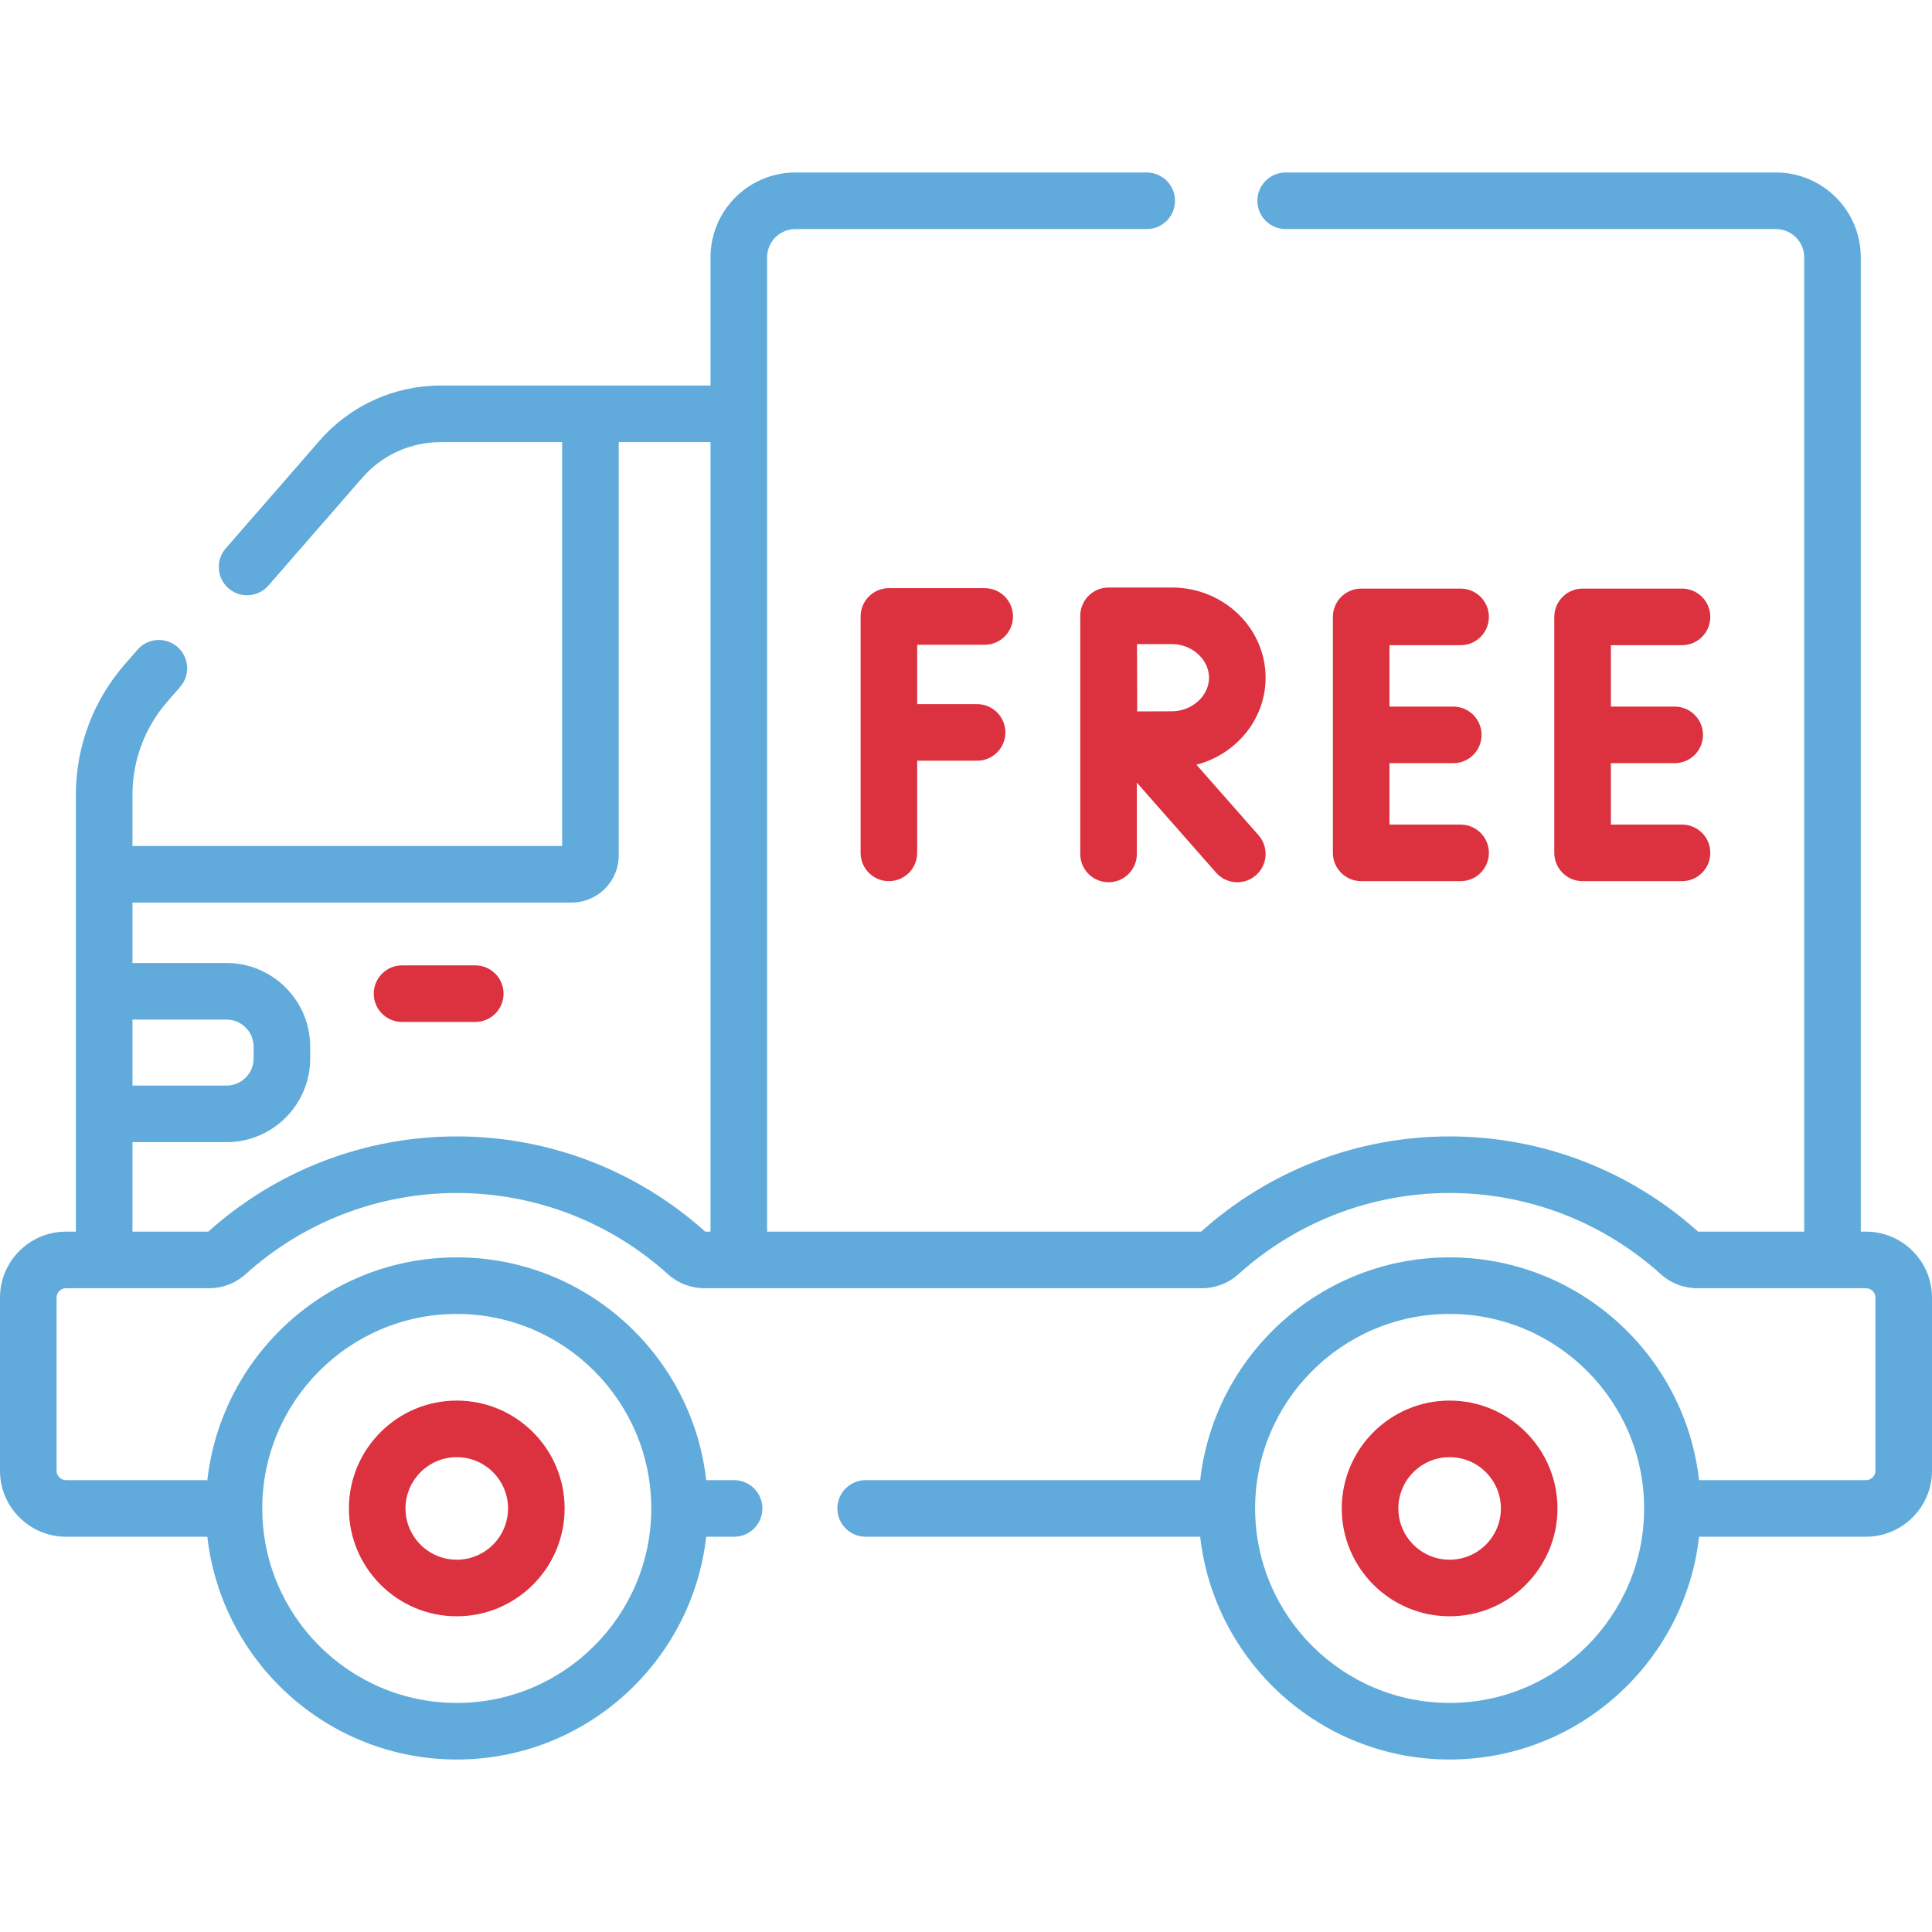
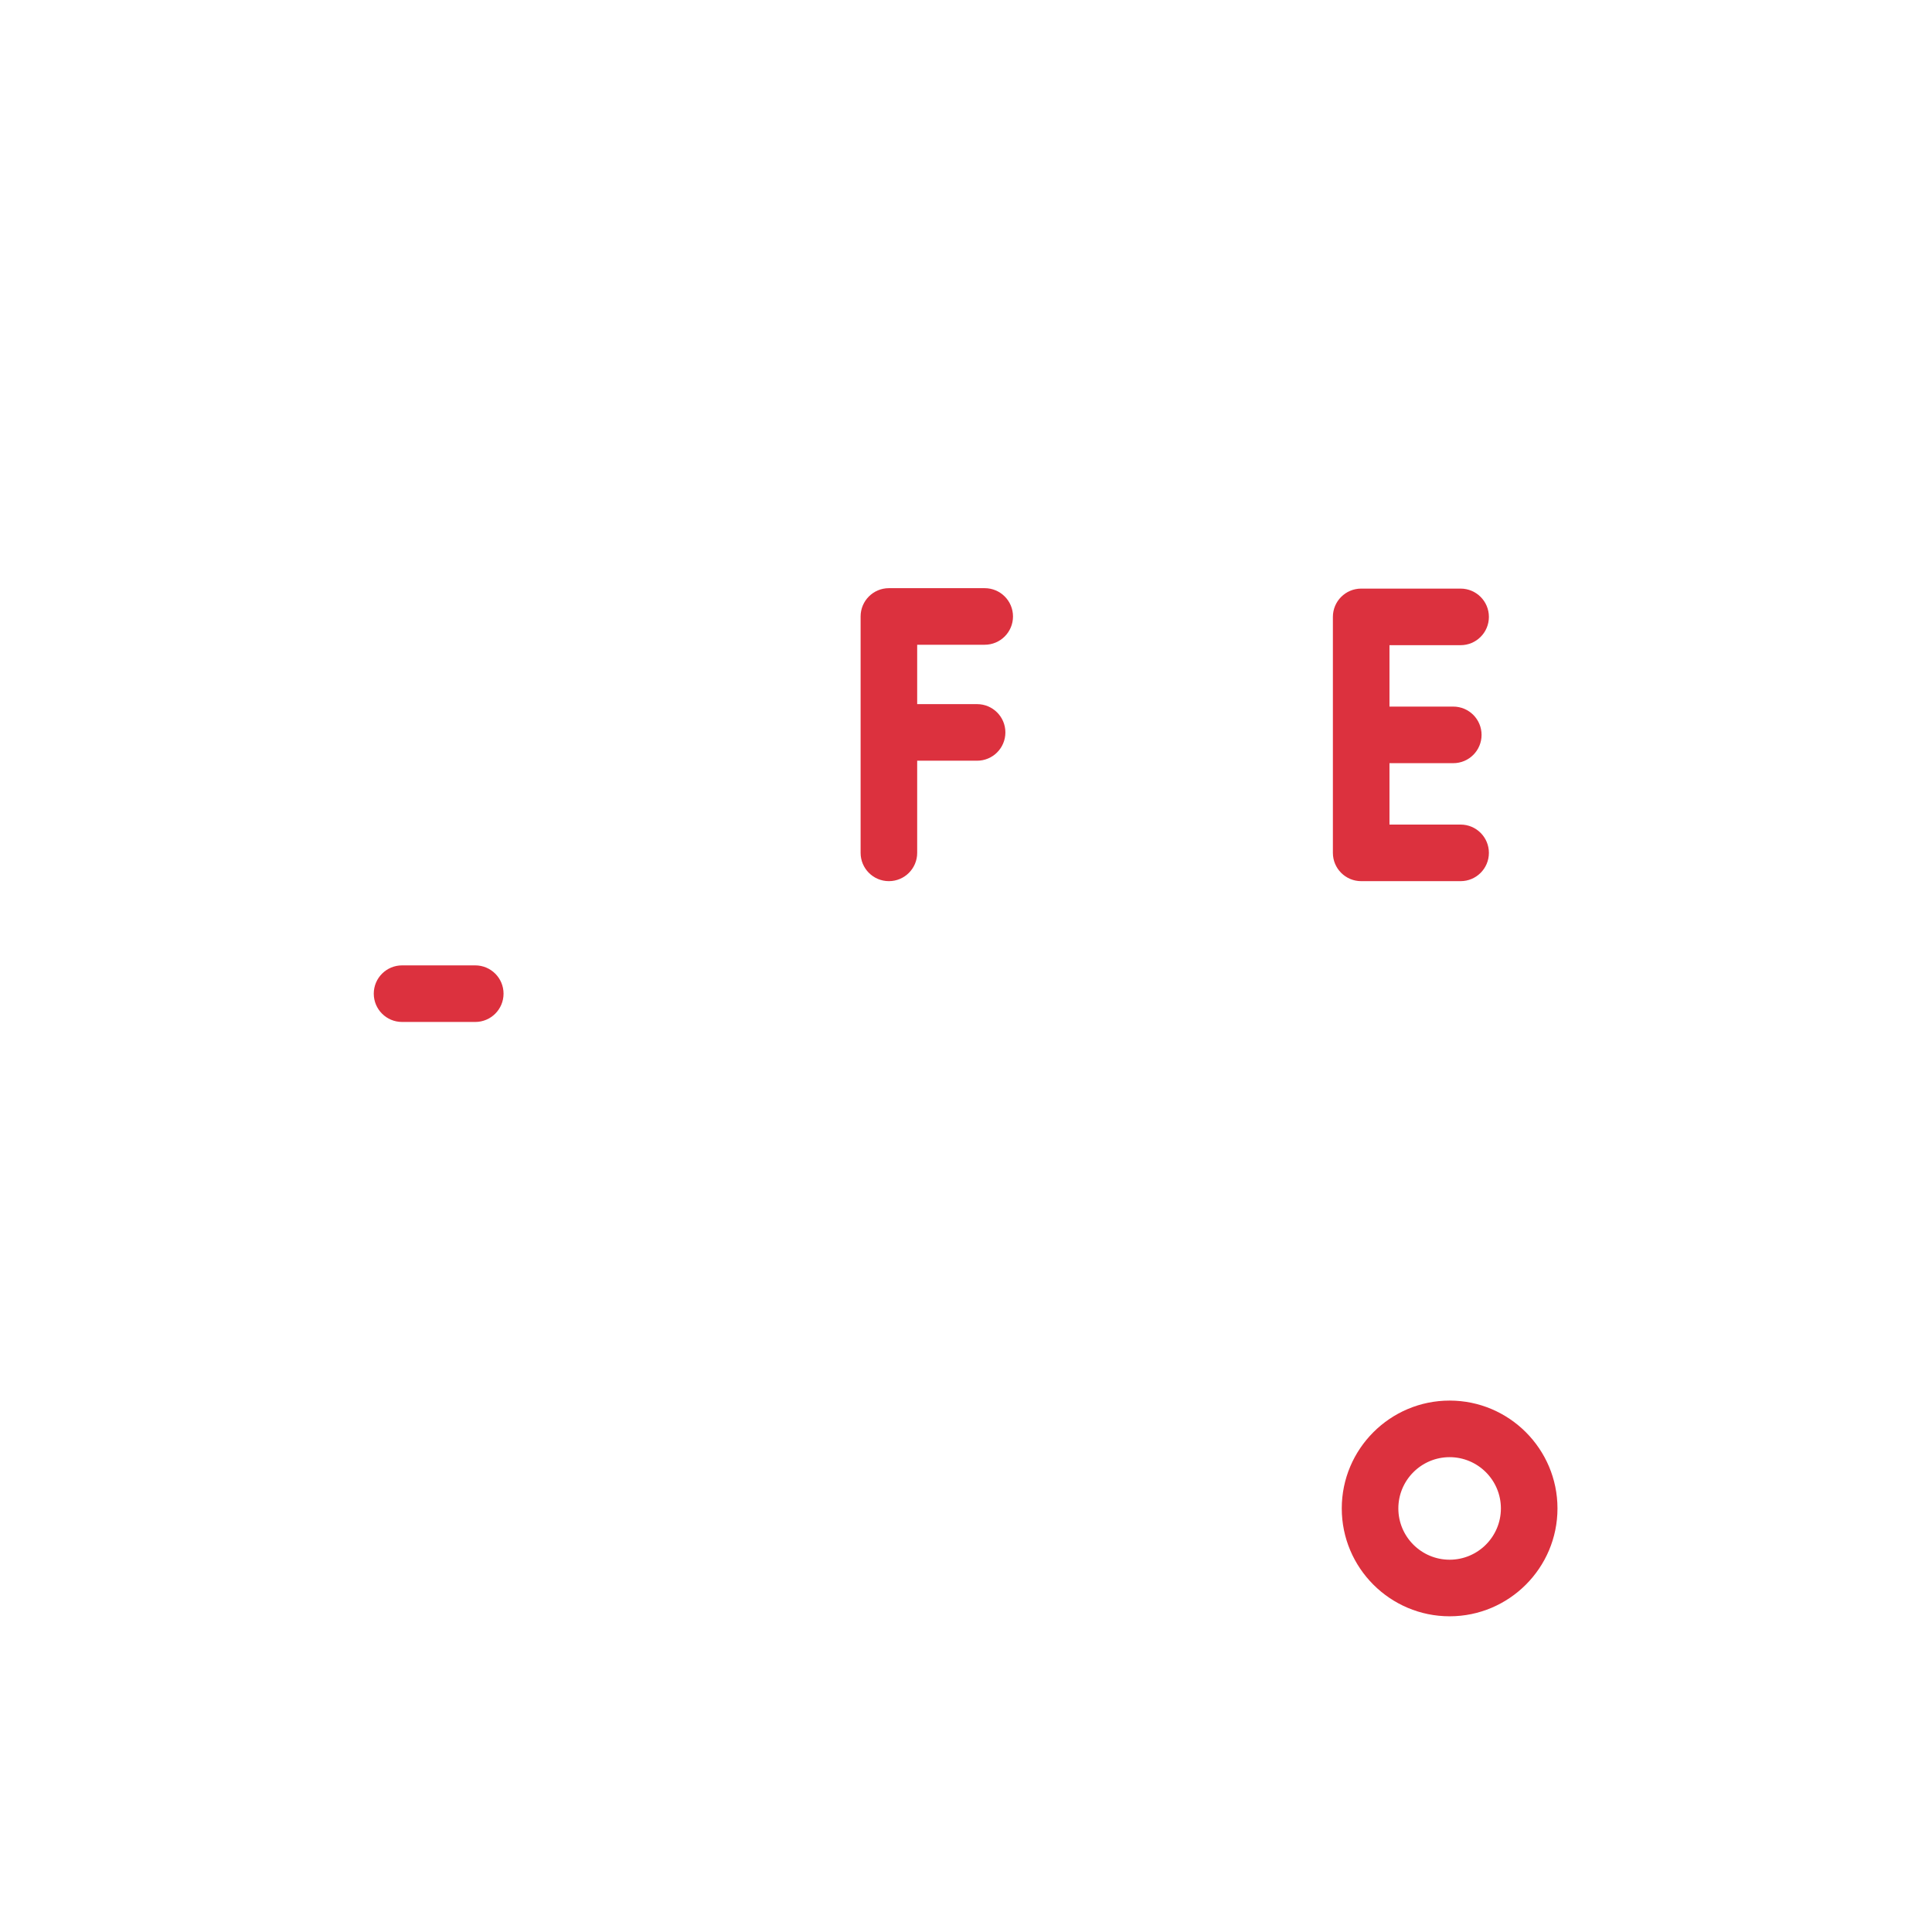
<svg xmlns="http://www.w3.org/2000/svg" xmlns:ns1="http://sodipodi.sourceforge.net/DTD/sodipodi-0.dtd" xmlns:ns2="http://www.inkscape.org/namespaces/inkscape" id="Capa_1" enable-background="new 0 0 512 512" height="512" viewBox="0 0 512 512" width="512" version="1.1" ns1:docname="free-delivery.svg" ns2:version="1.0.1 (0767f8302a, 2020-10-17)">
  <defs id="defs23" />
  <ns1:namedview pagecolor="#ffffff" bordercolor="#666666" borderopacity="1" objecttolerance="10" gridtolerance="10" guidetolerance="10" ns2:pageopacity="0" ns2:pageshadow="2" ns2:window-width="1676" ns2:window-height="687" id="namedview21" showgrid="false" ns2:zoom="0.60628882" ns2:cx="166.1062" ns2:cy="230.56586" ns2:window-x="0" ns2:window-y="27" ns2:window-maximized="0" ns2:current-layer="g18" />
  <g id="g18" style="fill:#60abdb;fill-opacity:1">
-     <path d="m494.506 326.396h-1.375v-258.194c0-12.402-10.09-22.492-22.492-22.492h-129.927c-4.141 0-7.497 3.356-7.497 7.497s3.357 7.497 7.497 7.497h129.928c4.134 0 7.497 3.363 7.497 7.497v258.194h-28.127c-18.117-16.274-41.489-25.233-65.845-25.233s-47.73 8.961-65.845 25.233h-115.034v-258.193c0-4.134 3.363-7.497 7.497-7.497h93.108c4.141 0 7.497-3.356 7.497-7.497s-3.357-7.497-7.497-7.497h-93.108c-12.402 0-22.492 10.09-22.492 22.492v33.968h-71.541c-12.29 0-23.968 5.315-32.039 14.584l-24.885 28.575c-2.719 3.123-2.393 7.858.73 10.578 1.42 1.237 3.174 1.843 4.921 1.843 2.092 0 4.175-.872 5.657-2.573l24.885-28.576c5.223-5.998 12.779-9.437 20.731-9.437h32.226v107.031h-113.871v-13.611c0-9.05 3.273-17.793 9.217-24.618l3.436-3.945c2.719-3.123 2.392-7.858-.731-10.578-3.122-2.72-7.858-2.392-10.578.73l-3.435 3.945c-8.321 9.555-12.904 21.796-12.904 34.466v115.811h-2.617c-9.645 0-17.493 7.847-17.493 17.493v45.866c0 9.646 7.848 17.494 17.494 17.494h37.452c3.738 33.172 31.951 59.041 66.104 59.041s62.366-25.869 66.104-59.041h7.39c4.141 0 7.497-3.356 7.497-7.497s-3.357-7.497-7.497-7.497h-7.39c-3.738-33.172-31.951-59.041-66.104-59.041s-62.366 25.869-66.104 59.041h-37.452c-1.378 0-2.499-1.121-2.499-2.499v-45.866c0-1.378 1.121-2.499 2.499-2.499h37.906c3.591 0 7.019-1.308 9.654-3.686 15.385-13.894 35.27-21.547 55.996-21.547 20.724 0 40.611 7.652 55.997 21.549 2.632 2.376 6.06 3.684 9.653 3.684h131.817c3.591 0 7.019-1.308 9.654-3.686 15.384-13.894 35.271-21.547 55.996-21.547s40.611 7.652 55.997 21.549c2.632 2.376 6.06 3.684 9.653 3.684h44.692c1.378 0 2.499 1.121 2.499 2.499v45.866c0 1.378-1.121 2.499-2.499 2.499h-44.237c-3.738-33.172-31.951-59.041-66.104-59.041s-62.366 25.869-66.104 59.041h-88.652c-4.141 0-7.497 3.356-7.497 7.497s3.357 7.497 7.497 7.497h88.652c3.738 33.172 31.951 59.041 66.104 59.041s62.366-25.869 66.104-59.041h44.237c9.646 0 17.494-7.848 17.494-17.494v-45.866c-.003-9.646-7.851-17.493-17.497-17.493zm-373.457 21.812c28.421 0 51.544 23.122 51.544 51.544s-23.122 51.544-51.544 51.544-51.544-23.122-51.544-51.544 23.123-51.544 51.544-51.544zm-85.944-78.003h24.929c3.957 0 7.176 3.22 7.176 7.176v3.136c0 3.957-3.219 7.175-7.176 7.175h-24.929zm85.944 30.958c-24.356 0-47.73 8.961-65.845 25.233h-20.1v-23.709h24.929c12.225 0 22.17-9.946 22.17-22.17v-3.136c0-12.225-9.946-22.171-22.17-22.171h-24.928v-16.02h116.37c6.89 0 12.495-5.605 12.495-12.495v-109.53h24.321v209.231h-1.398c-18.116-16.275-41.488-25.233-65.844-25.233zm263.116 150.132c-28.421 0-51.544-23.122-51.544-51.544s23.122-51.544 51.544-51.544 51.544 23.122 51.544 51.544-23.123 51.544-51.544 51.544z" id="path2" style="fill:#60abdb;fill-opacity:1" />
-     <path d="m121.049 428.335c15.761 0 28.583-12.822 28.583-28.583s-12.822-28.583-28.583-28.583-28.583 12.822-28.583 28.583 12.823 28.583 28.583 28.583zm0-42.172c7.493 0 13.589 6.095 13.589 13.589s-6.096 13.589-13.589 13.589-13.589-6.095-13.589-13.589 6.097-13.589 13.589-13.589z" id="path4" style="fill:#dc313e;fill-opacity:1" />
    <path d="m384.165 371.168c-15.761 0-28.583 12.822-28.583 28.583s12.822 28.583 28.583 28.583 28.583-12.822 28.583-28.583-12.822-28.583-28.583-28.583zm0 42.172c-7.493 0-13.589-6.095-13.589-13.589s6.096-13.589 13.589-13.589 13.589 6.095 13.589 13.589-6.096 13.589-13.589 13.589z" id="path6" style="fill:#dc313e;fill-opacity:1" />
    <path d="m125.948 255.836h-19.399c-4.141 0-7.497 3.356-7.497 7.497s3.357 7.497 7.497 7.497h19.399c4.141 0 7.497-3.356 7.497-7.497s-3.357-7.497-7.497-7.497z" id="path8" style="fill:#dc313e;fill-opacity:1" />
    <path d="m260.958 170.865c4.141 0 7.497-3.356 7.497-7.497s-3.357-7.497-7.497-7.497h-25.392c-4.141 0-7.497 3.356-7.497 7.497v62.649c0 4.141 3.357 7.497 7.497 7.497 4.141 0 7.497-3.356 7.497-7.497v-24.421h15.878c4.141 0 7.497-3.356 7.497-7.497s-3.357-7.497-7.497-7.497h-15.878v-15.736h17.895z" id="path10" style="fill:#dc313e;fill-opacity:1" />
    <path d="m387.076 170.979c4.141 0 7.497-3.356 7.497-7.497s-3.357-7.497-7.497-7.497h-26.35c-4.141 0-7.497 3.356-7.497 7.497v62.535c0 4.141 3.357 7.497 7.497 7.497h26.35c4.141 0 7.497-3.356 7.497-7.497s-3.357-7.497-7.497-7.497h-18.852v-16.273h16.91c4.141 0 7.497-3.356 7.497-7.497s-3.357-7.497-7.497-7.497h-16.91v-16.272h18.852z" id="path12" style="fill:#dc313e;fill-opacity:1" />
-     <path d="m445.75 170.979c4.141 0 7.497-3.356 7.497-7.497s-3.357-7.497-7.497-7.497h-26.35c-4.141 0-7.497 3.356-7.497 7.497v62.535c0 4.141 3.357 7.497 7.497 7.497h26.35c4.141 0 7.497-3.356 7.497-7.497s-3.357-7.497-7.497-7.497h-18.852v-16.273h16.91c4.141 0 7.497-3.356 7.497-7.497s-3.357-7.497-7.497-7.497h-16.91v-16.272h18.852z" id="path14" style="fill:#dc313e;fill-opacity:1" />
-     <path d="m335.396 179.595c0-13.178-11.138-23.898-24.827-23.898h-16.771c-.003 0-.007 0-.01 0s-.007 0-.01 0c-4.141 0-7.497 3.356-7.497 7.497v63.111c0 4.141 3.357 7.497 7.497 7.497 4.141 0 7.497-3.356 7.497-7.497v-18.903l20.996 23.856c1.482 1.684 3.551 2.544 5.631 2.544 1.759 0 3.526-.616 4.95-1.869 3.108-2.735 3.41-7.473.675-10.581l-16.454-18.695c10.544-2.76 18.323-12.051 18.323-23.062zm-24.828 8.905c-2.141 0-5.832.016-9.2.031-.017-3.29-.042-14.394-.051-17.84h9.251c5.33 0 9.833 4.078 9.833 8.904 0 4.827-4.503 8.905-9.833 8.905z" id="path16" style="fill:#dc313e;fill-opacity:1" />
  </g>
</svg>